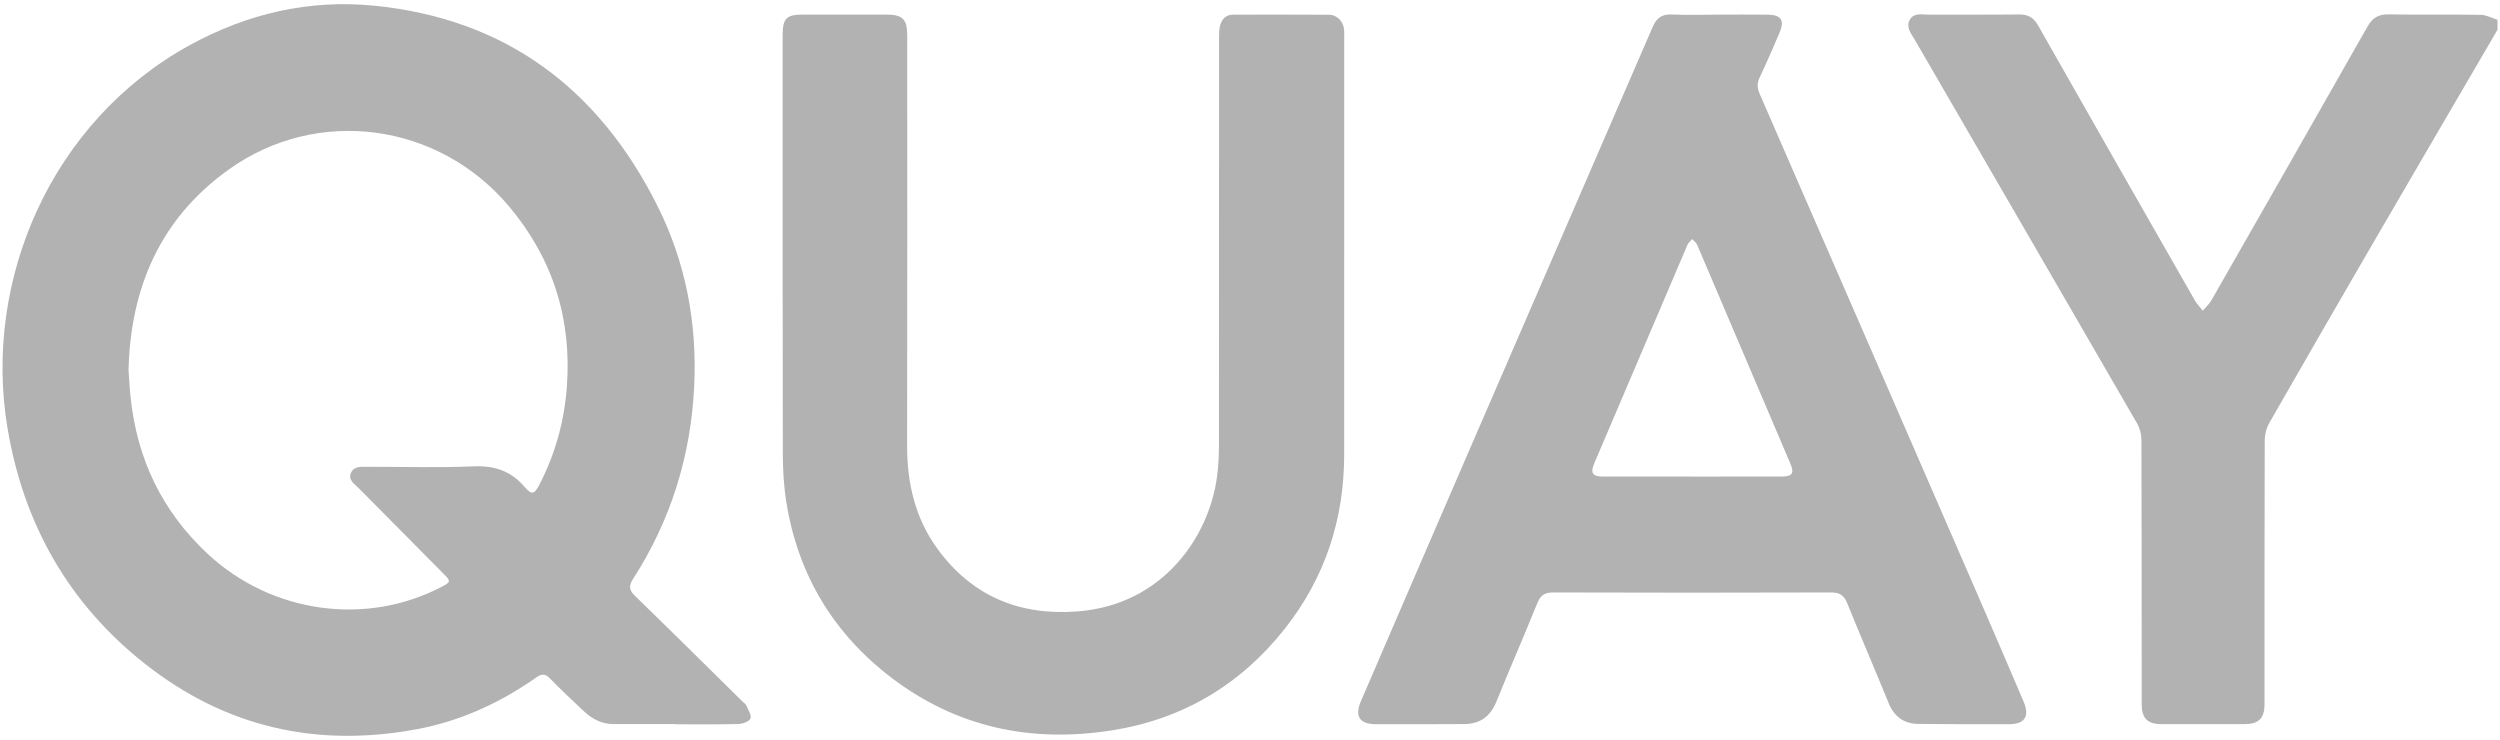
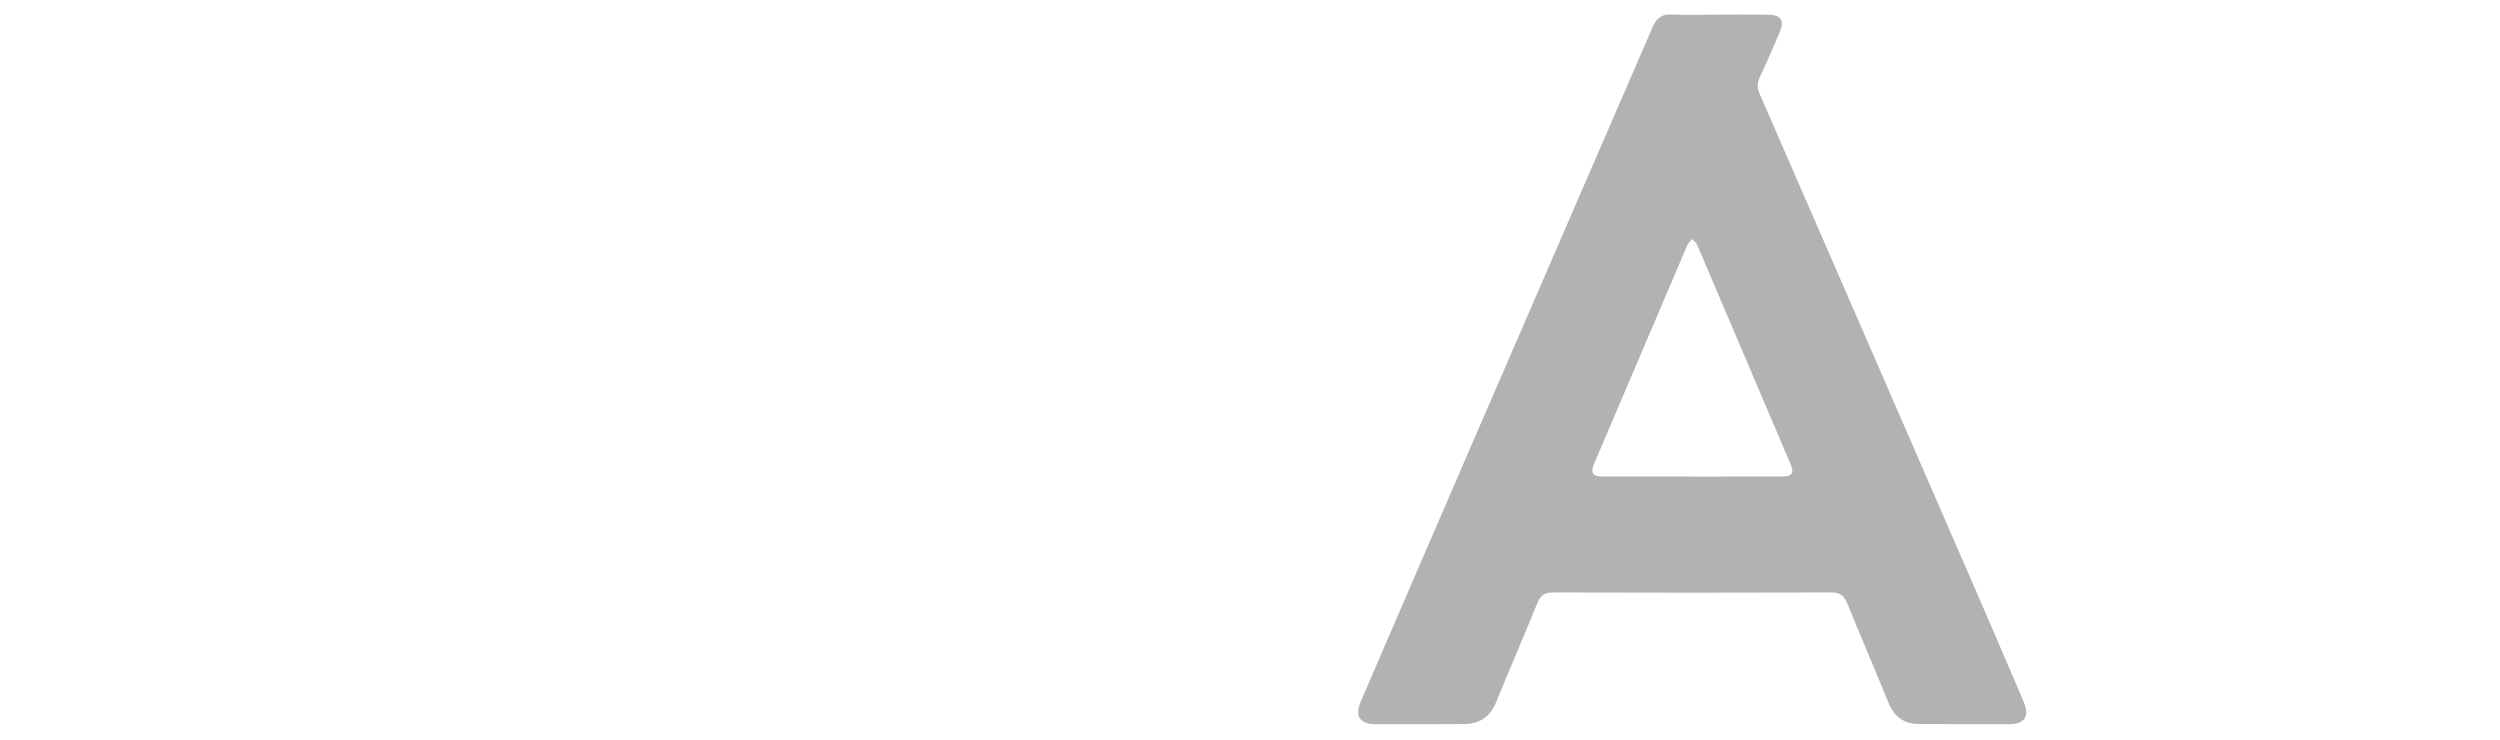
<svg xmlns="http://www.w3.org/2000/svg" id="Layer_1" viewBox="0 0 1000 296">
  <defs>
    <style>.cls-1{fill:#b2b2b2;stroke-width:0px;}</style>
  </defs>
-   <path class="cls-1" d="m999,11.91c-16.42,28.14-32.88,56.25-49.25,84.42-14.1,24.26-28.14,48.56-42.07,72.91-1.13,1.98-1.78,4.53-1.79,6.82-.11,35.2-.08,70.39-.08,105.59,0,5.69-2.29,7.99-8.04,8-11.09.02-22.17.02-33.26,0-5.5-.01-7.83-2.38-7.83-7.87-.01-35.31,0-70.61-.11-105.92,0-2.18-.65-4.61-1.74-6.5-29.58-51.17-59.25-102.29-88.9-153.42-1.43-2.46-3.66-4.98-2.08-7.92,1.66-3.11,5.08-2.14,7.85-2.15,11.97-.07,23.95.07,35.92-.09,3.66-.05,5.84,1.26,7.65,4.46,20.82,36.7,41.75,73.34,62.7,109.97.84,1.47,2.1,2.71,3.16,4.06,1.16-1.38,2.56-2.63,3.44-4.17,20.85-36.43,41.67-72.88,62.38-109.39,1.98-3.49,4.32-5.04,8.44-4.96,12.3.23,24.61-.02,36.91.18,2.25.04,4.47,1.3,6.71,2v3.99Z" />
-   <path class="cls-1" d="m270.06,289.63c-8.2,0-16.4-.01-24.61,0-4.71,0-8.56-1.99-11.88-5.11-4.59-4.33-9.21-8.65-13.62-13.16-1.87-1.91-3.26-1.91-5.37-.43-14.45,10.15-30.17,17.42-47.63,20.71-40.23,7.58-76.79-.74-108.93-26.09-30.66-24.18-48.66-56.07-55.05-94.5C-6.85,112.04,20.5,48.45,75.98,18.01,98.89,5.45,123.58-.28,149.49,2.26c52.93,5.19,90.2,33.4,113.63,80.37,11.2,22.46,15.72,46.58,14.57,71.6-1.28,27.89-9.3,53.8-24.47,77.35-1.78,2.77-1.58,4.47.79,6.78,14.38,13.96,28.61,28.08,42.89,42.15.55.54,1.3,1.01,1.59,1.67.76,1.72,2.21,3.88,1.69,5.22-.47,1.21-3.14,2.16-4.87,2.21-8.42.22-16.85.1-25.27.1,0-.03,0-.06,0-.09ZM51.41,147.92c.26,3.52.44,7.28.83,11.01,2.56,24.58,12.58,45.56,30.7,62.49,25.62,23.94,63.52,29.2,93.9,13.21,3.43-1.81,3.5-2.18.77-4.93-11.3-11.41-22.63-22.79-33.91-34.22-1.73-1.75-4.56-3.4-3.34-6.29,1.23-2.9,4.43-2.46,7.05-2.46,13.97-.04,27.95.42,41.89-.19,8.43-.37,15.03,1.78,20.52,8.2,2.88,3.37,3.92,3.03,5.95-.9,6.35-12.31,9.97-25.39,10.98-39.21,1.98-27.04-5.56-51.07-22.97-71.88-28.21-33.72-76.8-40.38-112.34-14.9-27.17,19.47-39.17,46.94-40.03,80.07Z" />
  <path class="cls-1" d="m687.58,5.85c6.54,0,13.08-.08,19.62.02,5.32.08,6.72,2.29,4.61,7.23-2.55,5.99-5.15,11.96-7.93,17.84-1.09,2.31-1.05,4.24-.03,6.57,29.31,67.24,58.57,134.5,87.81,201.77,5.98,13.76,11.88,27.55,17.77,41.34,2.52,5.89.53,9.04-5.8,9.06-12.08.04-24.17,0-36.25-.11-5.79-.06-9.69-2.88-11.92-8.34-5.46-13.37-11.18-26.64-16.61-40.03-1.28-3.15-3.05-4.23-6.46-4.22-37.03.12-74.06.12-111.1,0-3.44-.01-5.09,1.12-6.37,4.29-5.32,13.19-11.04,26.22-16.38,39.41-2.42,5.98-6.6,8.92-12.93,8.95-11.75.05-23.5.09-35.26.05-6.55-.02-8.58-3.19-5.98-9.22,14.32-33.22,28.64-66.45,43.02-99.64,24.55-56.68,49.15-113.34,73.67-170.03,1.51-3.49,3.57-5.17,7.55-5,6.31.28,12.64.07,18.96.07v-.03Zm-10.82,184.78c11.97,0,23.93.02,35.9-.01,4.22-.01,5.13-1.3,3.55-5.02-12.42-29.21-24.85-58.42-37.32-87.61-.39-.91-1.31-1.59-1.99-2.37-.66.79-1.55,1.47-1.94,2.37-12.44,29.08-24.85,58.18-37.23,87.29-1.68,3.94-.76,5.33,3.47,5.34,11.86.03,23.71,0,35.57,0Z" />
-   <path class="cls-1" d="m537.67,102.73c0,26.34-.02,52.69,0,79.03.02,25.97-7.66,49.38-23.8,69.79-17.84,22.56-41.11,36.27-69.57,40.67-31.95,4.94-61.52-1.27-87.49-20.96-23.49-17.8-37.71-41.52-42.32-70.69-1.03-6.51-1.36-13.2-1.37-19.8-.1-55.56-.06-111.13-.06-166.69,0-6.73,1.49-8.24,8.1-8.25,11.09,0,22.17,0,33.26,0,6.66,0,8.47,1.8,8.47,8.4,0,54.68.07,109.36-.04,164.03-.03,15,3.21,28.99,12.09,41.2,13.78,18.95,32.73,26.86,55.94,25.12,34.65-2.61,52.85-30.35,55.93-53.9.54-4.15.77-8.37.77-12.56.05-54.46.03-108.91.05-163.37,0-1.54.02-3.13.42-4.59.69-2.55,2.31-4.28,5.19-4.29,12.75-.02,25.5-.07,38.25.03,3.45.03,5.91,2.7,6.17,6.17.07.99.02,1.99.02,2.99,0,29.22,0,58.44,0,87.66Z" />
</svg>